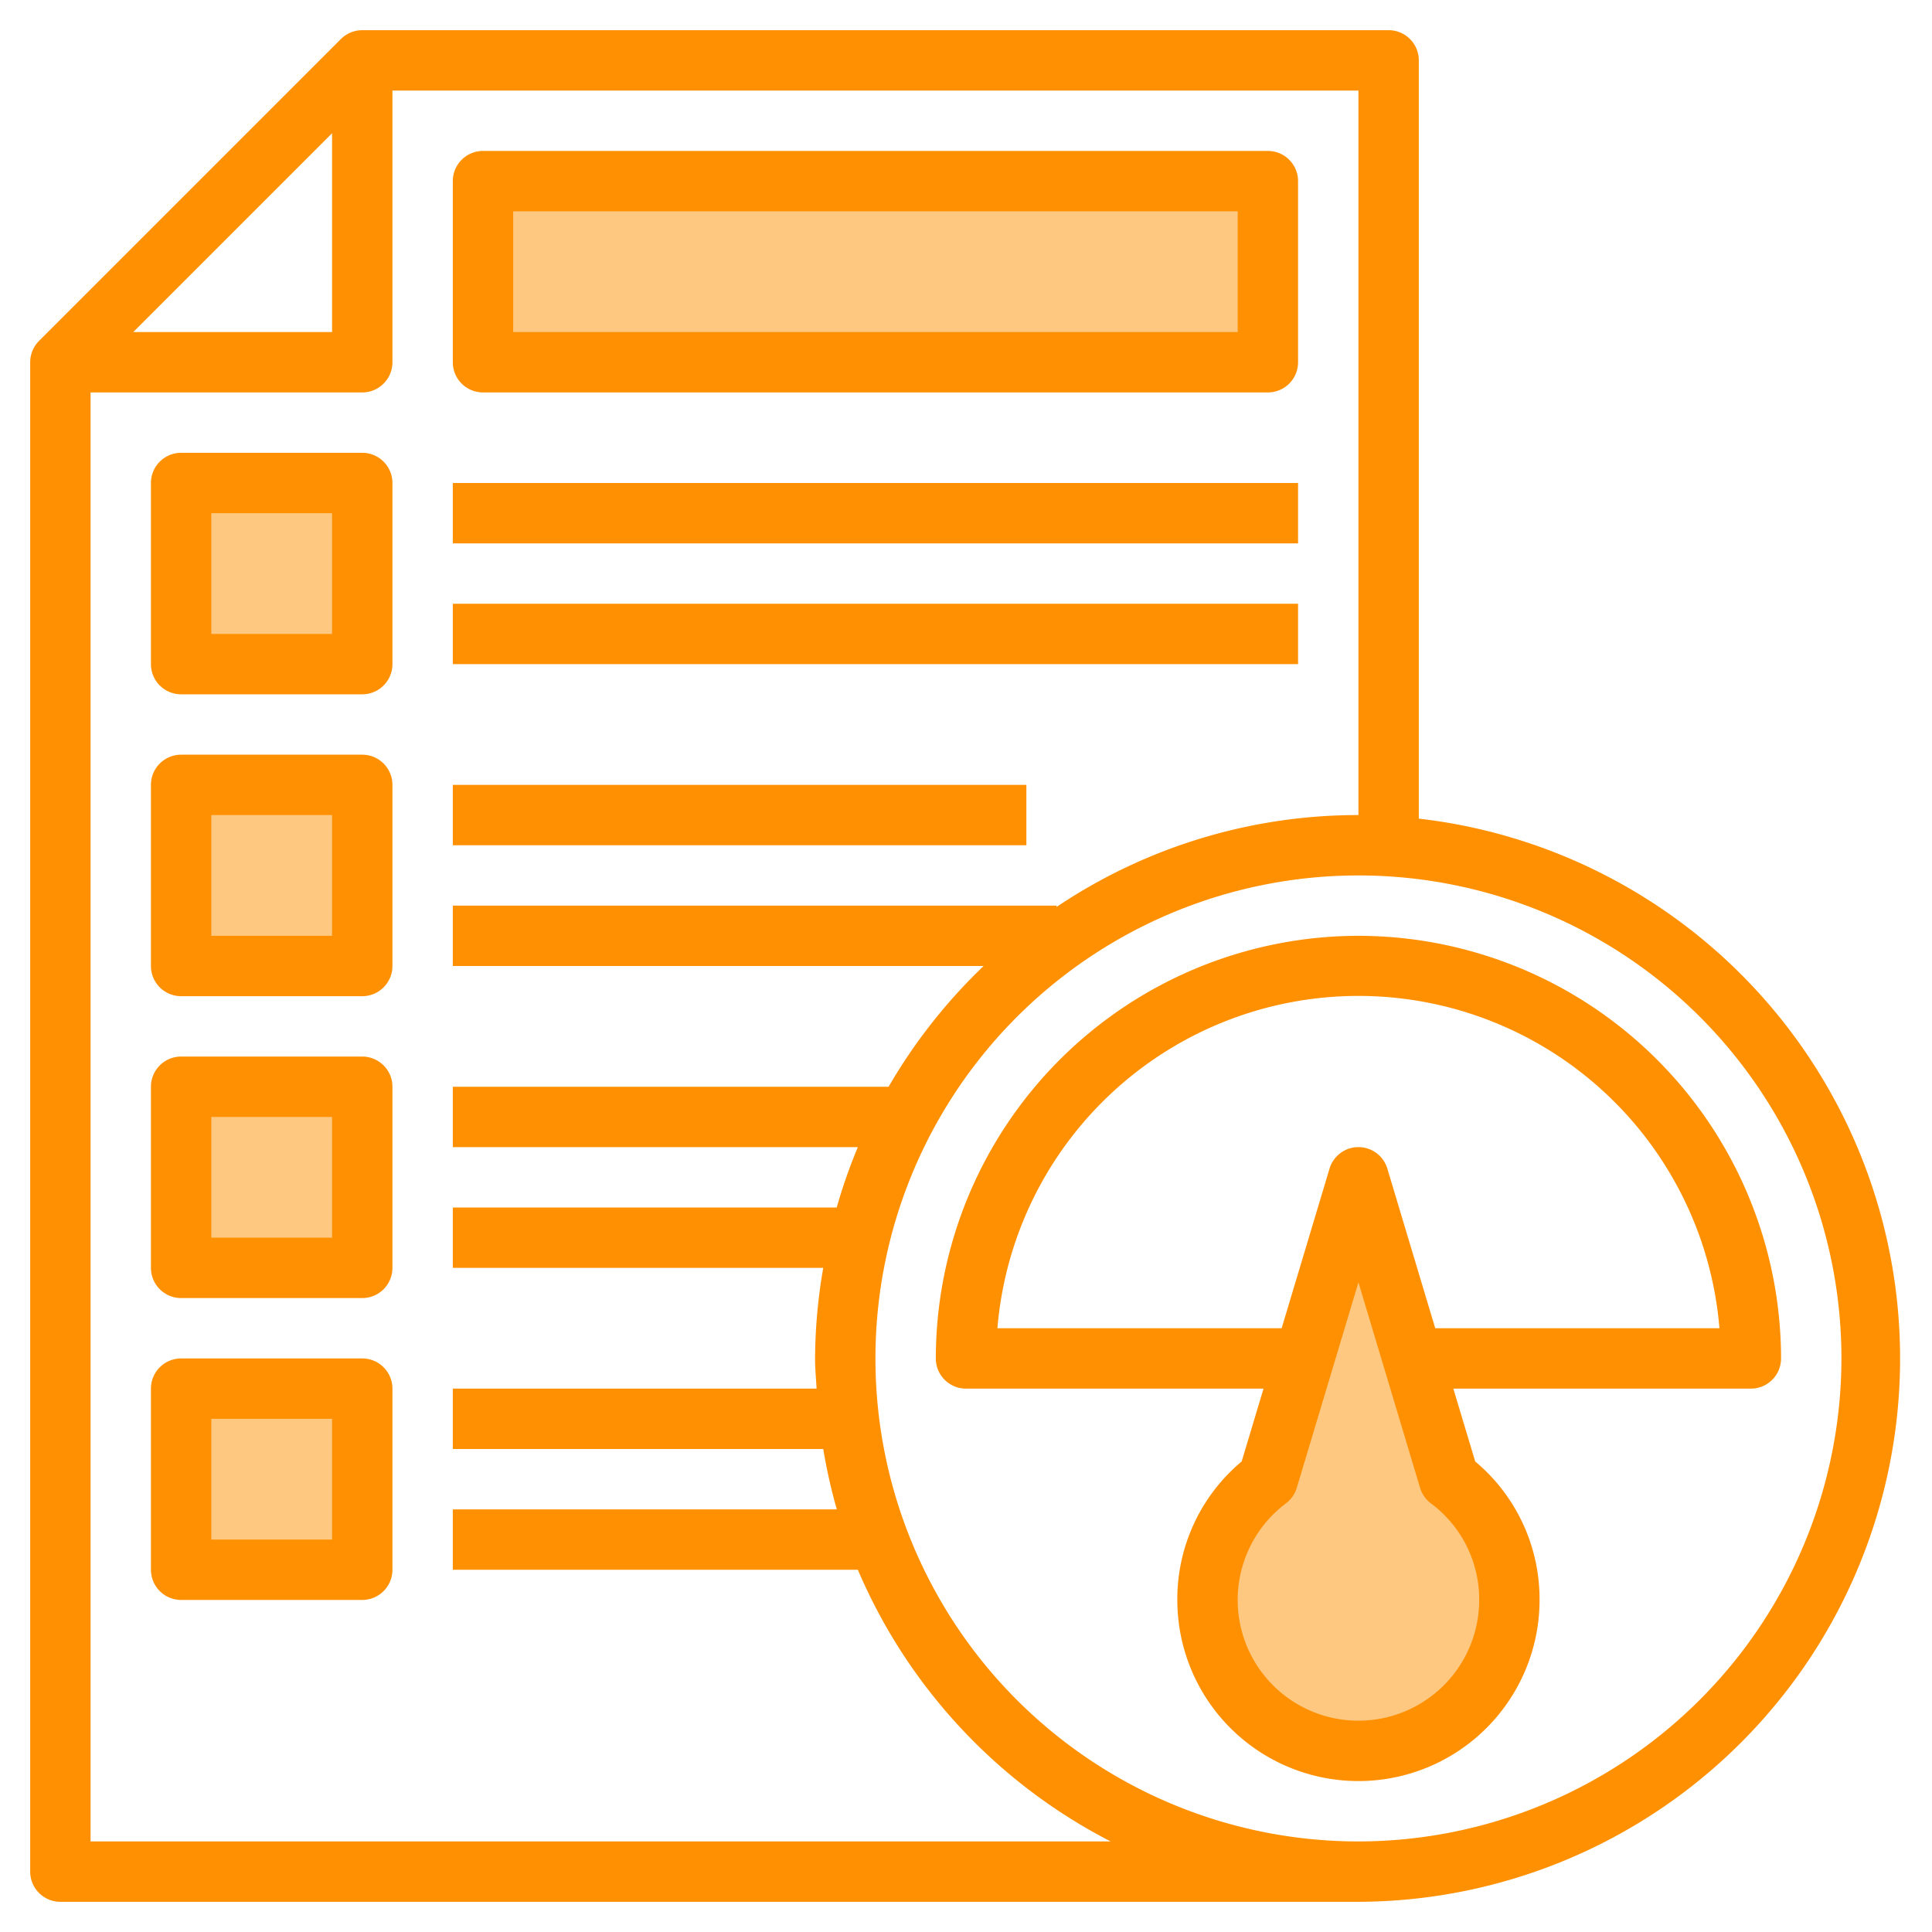
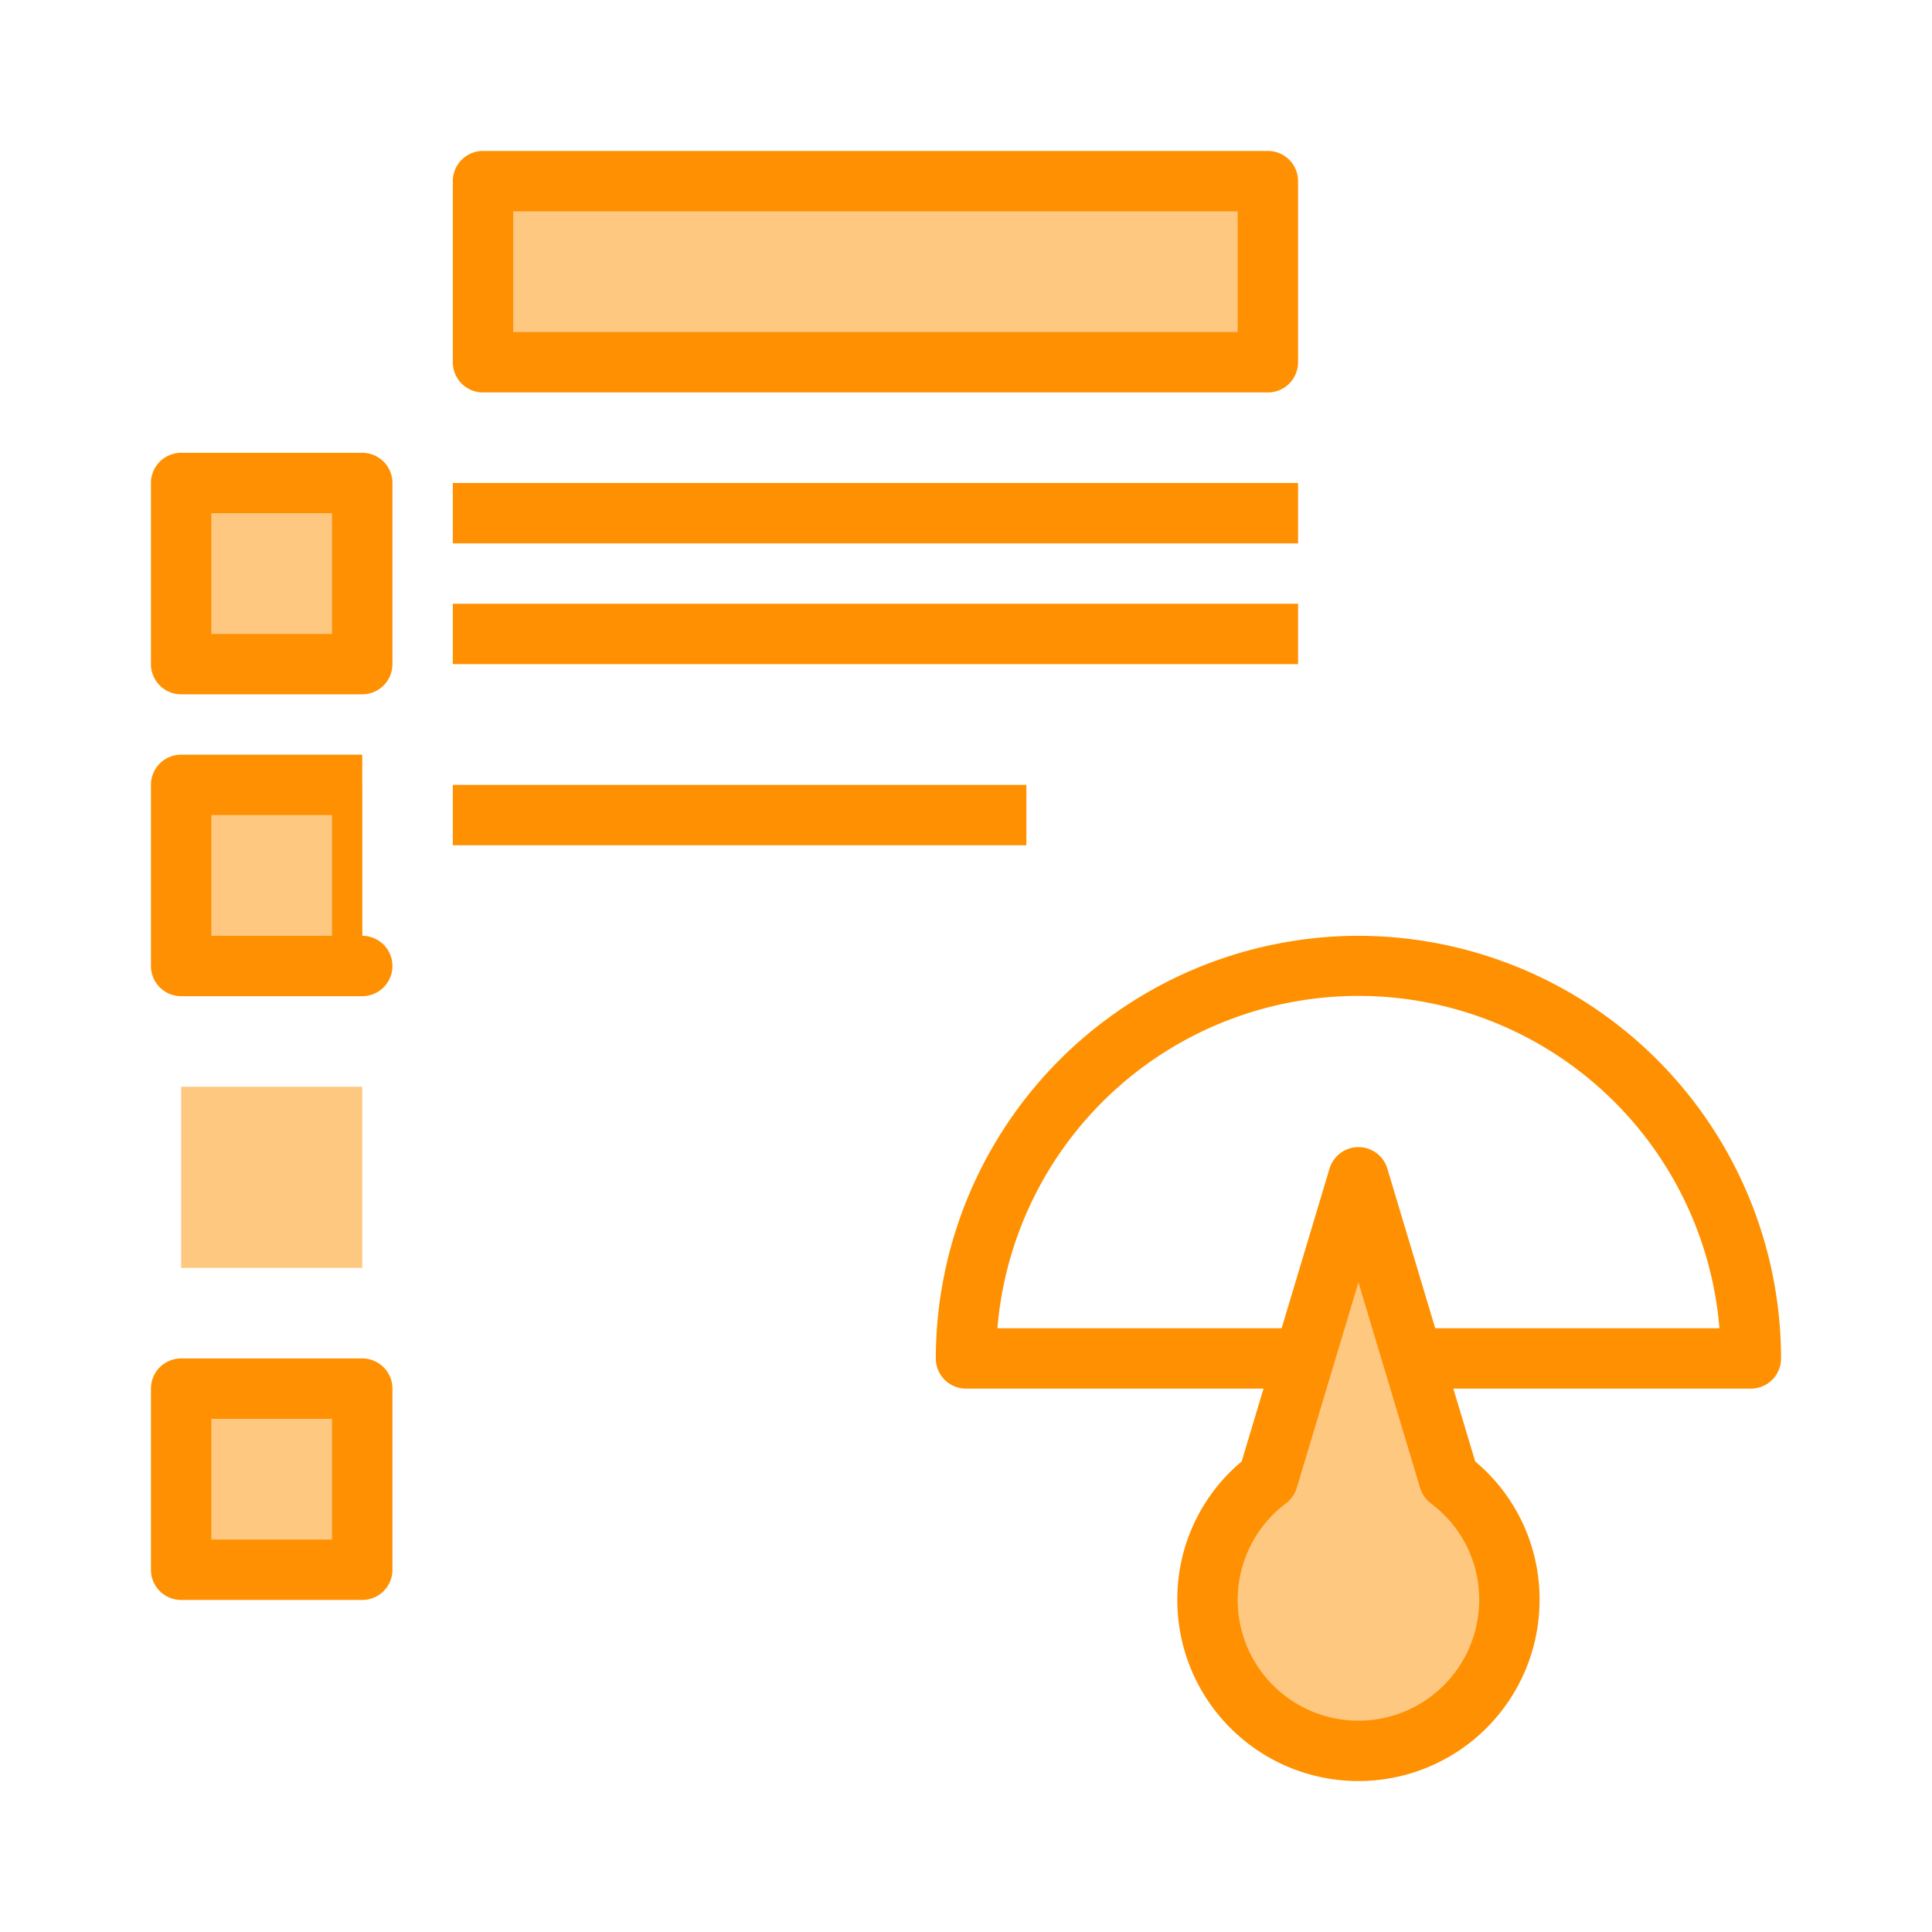
<svg xmlns="http://www.w3.org/2000/svg" id="Layer_3" height="300" viewBox="0 0 64 64" width="300" data-name="Layer 3" version="1.1">
  <g transform="matrix(1,0,0,1,0,0)">
    <path d="m6 16h6v6h-6z" fill="#ffc880ff" data-original-color="#f4b2b0ff" stroke="none" />
    <path d="m6 26h6v6h-6z" fill="#ffc880ff" data-original-color="#f4b2b0ff" stroke="none" />
    <path d="m6 36h6v6h-6z" fill="#ffc880ff" data-original-color="#f4b2b0ff" stroke="none" />
    <path d="m6 46h6v6h-6z" fill="#ffc880ff" data-original-color="#f4b2b0ff" stroke="none" />
    <path d="m16 6h26v6h-26z" fill="#ffc880ff" data-original-color="#f4b2b0ff" stroke="none" />
    <path d="m45 39 3 10a5 5 0 1 1 -6 0z" fill="#ffc880ff" data-original-color="#f4b2b0ff" stroke="none" />
    <g fill="#b3404a">
      <path d="m45 31a14.015 14.015 0 0 0 -14 14 1 1 0 0 0 1 1h9.856l-.724 2.413a5.944 5.944 0 0 0 -2.132 4.587 6 6 0 0 0 12 0 5.944 5.944 0 0 0 -2.132-4.587l-.724-2.413h9.856a1 1 0 0 0 1-1 14.015 14.015 0 0 0 -14-14zm4 22a4 4 0 1 1 -6.4-3.2 1.007 1.007 0 0 0 .357-.513l2.043-6.807 2.042 6.807a1.007 1.007 0 0 0 .357.513 3.964 3.964 0 0 1 1.601 3.2zm-1.456-9-1.586-5.287a1 1 0 0 0 -1.916 0l-1.586 5.287h-9.415a12 12 0 0 1 23.918 0z" fill="#ff9001ff" data-original-color="#b3404aff" stroke="none" />
-       <path d="m47 27.118v-25.118a1 1 0 0 0 -1-1h-34a1 1 0 0 0 -.707.293l-10 10a1 1 0 0 0 -.293.707v50a1 1 0 0 0 1 1h43a18 18 0 0 0 2-35.882zm-36-22.704v6.586h-6.586zm-8 56.586v-48h9a1 1 0 0 0 1-1v-9h32v24a17.894 17.894 0 0 0 -10 3.044v-.044h-20v2h17.584a18.106 18.106 0 0 0 -3.148 4h-14.436v2h13.417a17.964 17.964 0 0 0 -.7 2h-12.717v2h12.271a17.983 17.983 0 0 0 -.271 3c0 .338.032.667.051 1h-12.051v2h12.271a17.9 17.9 0 0 0 .45 2h-12.721v2h13.417a18.1 18.1 0 0 0 8.375 9zm42 0a16 16 0 1 1 16-16 16.019 16.019 0 0 1 -16 16z" fill="#ff9001ff" data-original-color="#b3404aff" stroke="none" />
      <path d="m12 15h-6a1 1 0 0 0 -1 1v6a1 1 0 0 0 1 1h6a1 1 0 0 0 1-1v-6a1 1 0 0 0 -1-1zm-1 6h-4v-4h4z" fill="#ff9001ff" data-original-color="#b3404aff" stroke="none" />
-       <path d="m12 25h-6a1 1 0 0 0 -1 1v6a1 1 0 0 0 1 1h6a1 1 0 0 0 1-1v-6a1 1 0 0 0 -1-1zm-1 6h-4v-4h4z" fill="#ff9001ff" data-original-color="#b3404aff" stroke="none" />
-       <path d="m12 35h-6a1 1 0 0 0 -1 1v6a1 1 0 0 0 1 1h6a1 1 0 0 0 1-1v-6a1 1 0 0 0 -1-1zm-1 6h-4v-4h4z" fill="#ff9001ff" data-original-color="#b3404aff" stroke="none" />
+       <path d="m12 25h-6a1 1 0 0 0 -1 1v6a1 1 0 0 0 1 1h6a1 1 0 0 0 1-1a1 1 0 0 0 -1-1zm-1 6h-4v-4h4z" fill="#ff9001ff" data-original-color="#b3404aff" stroke="none" />
      <path d="m12 45h-6a1 1 0 0 0 -1 1v6a1 1 0 0 0 1 1h6a1 1 0 0 0 1-1v-6a1 1 0 0 0 -1-1zm-1 6h-4v-4h4z" fill="#ff9001ff" data-original-color="#b3404aff" stroke="none" />
      <path d="m15 16h28v2h-28z" fill="#ff9001ff" data-original-color="#b3404aff" stroke="none" />
      <path d="m15 20h28v2h-28z" fill="#ff9001ff" data-original-color="#b3404aff" stroke="none" />
      <path d="m15 26h19v2h-19z" fill="#ff9001ff" data-original-color="#b3404aff" stroke="none" />
      <path d="m16 13h26a1 1 0 0 0 1-1v-6a1 1 0 0 0 -1-1h-26a1 1 0 0 0 -1 1v6a1 1 0 0 0 1 1zm1-6h24v4h-24z" fill="#ff9001ff" data-original-color="#b3404aff" stroke="none" />
    </g>
  </g>
</svg>